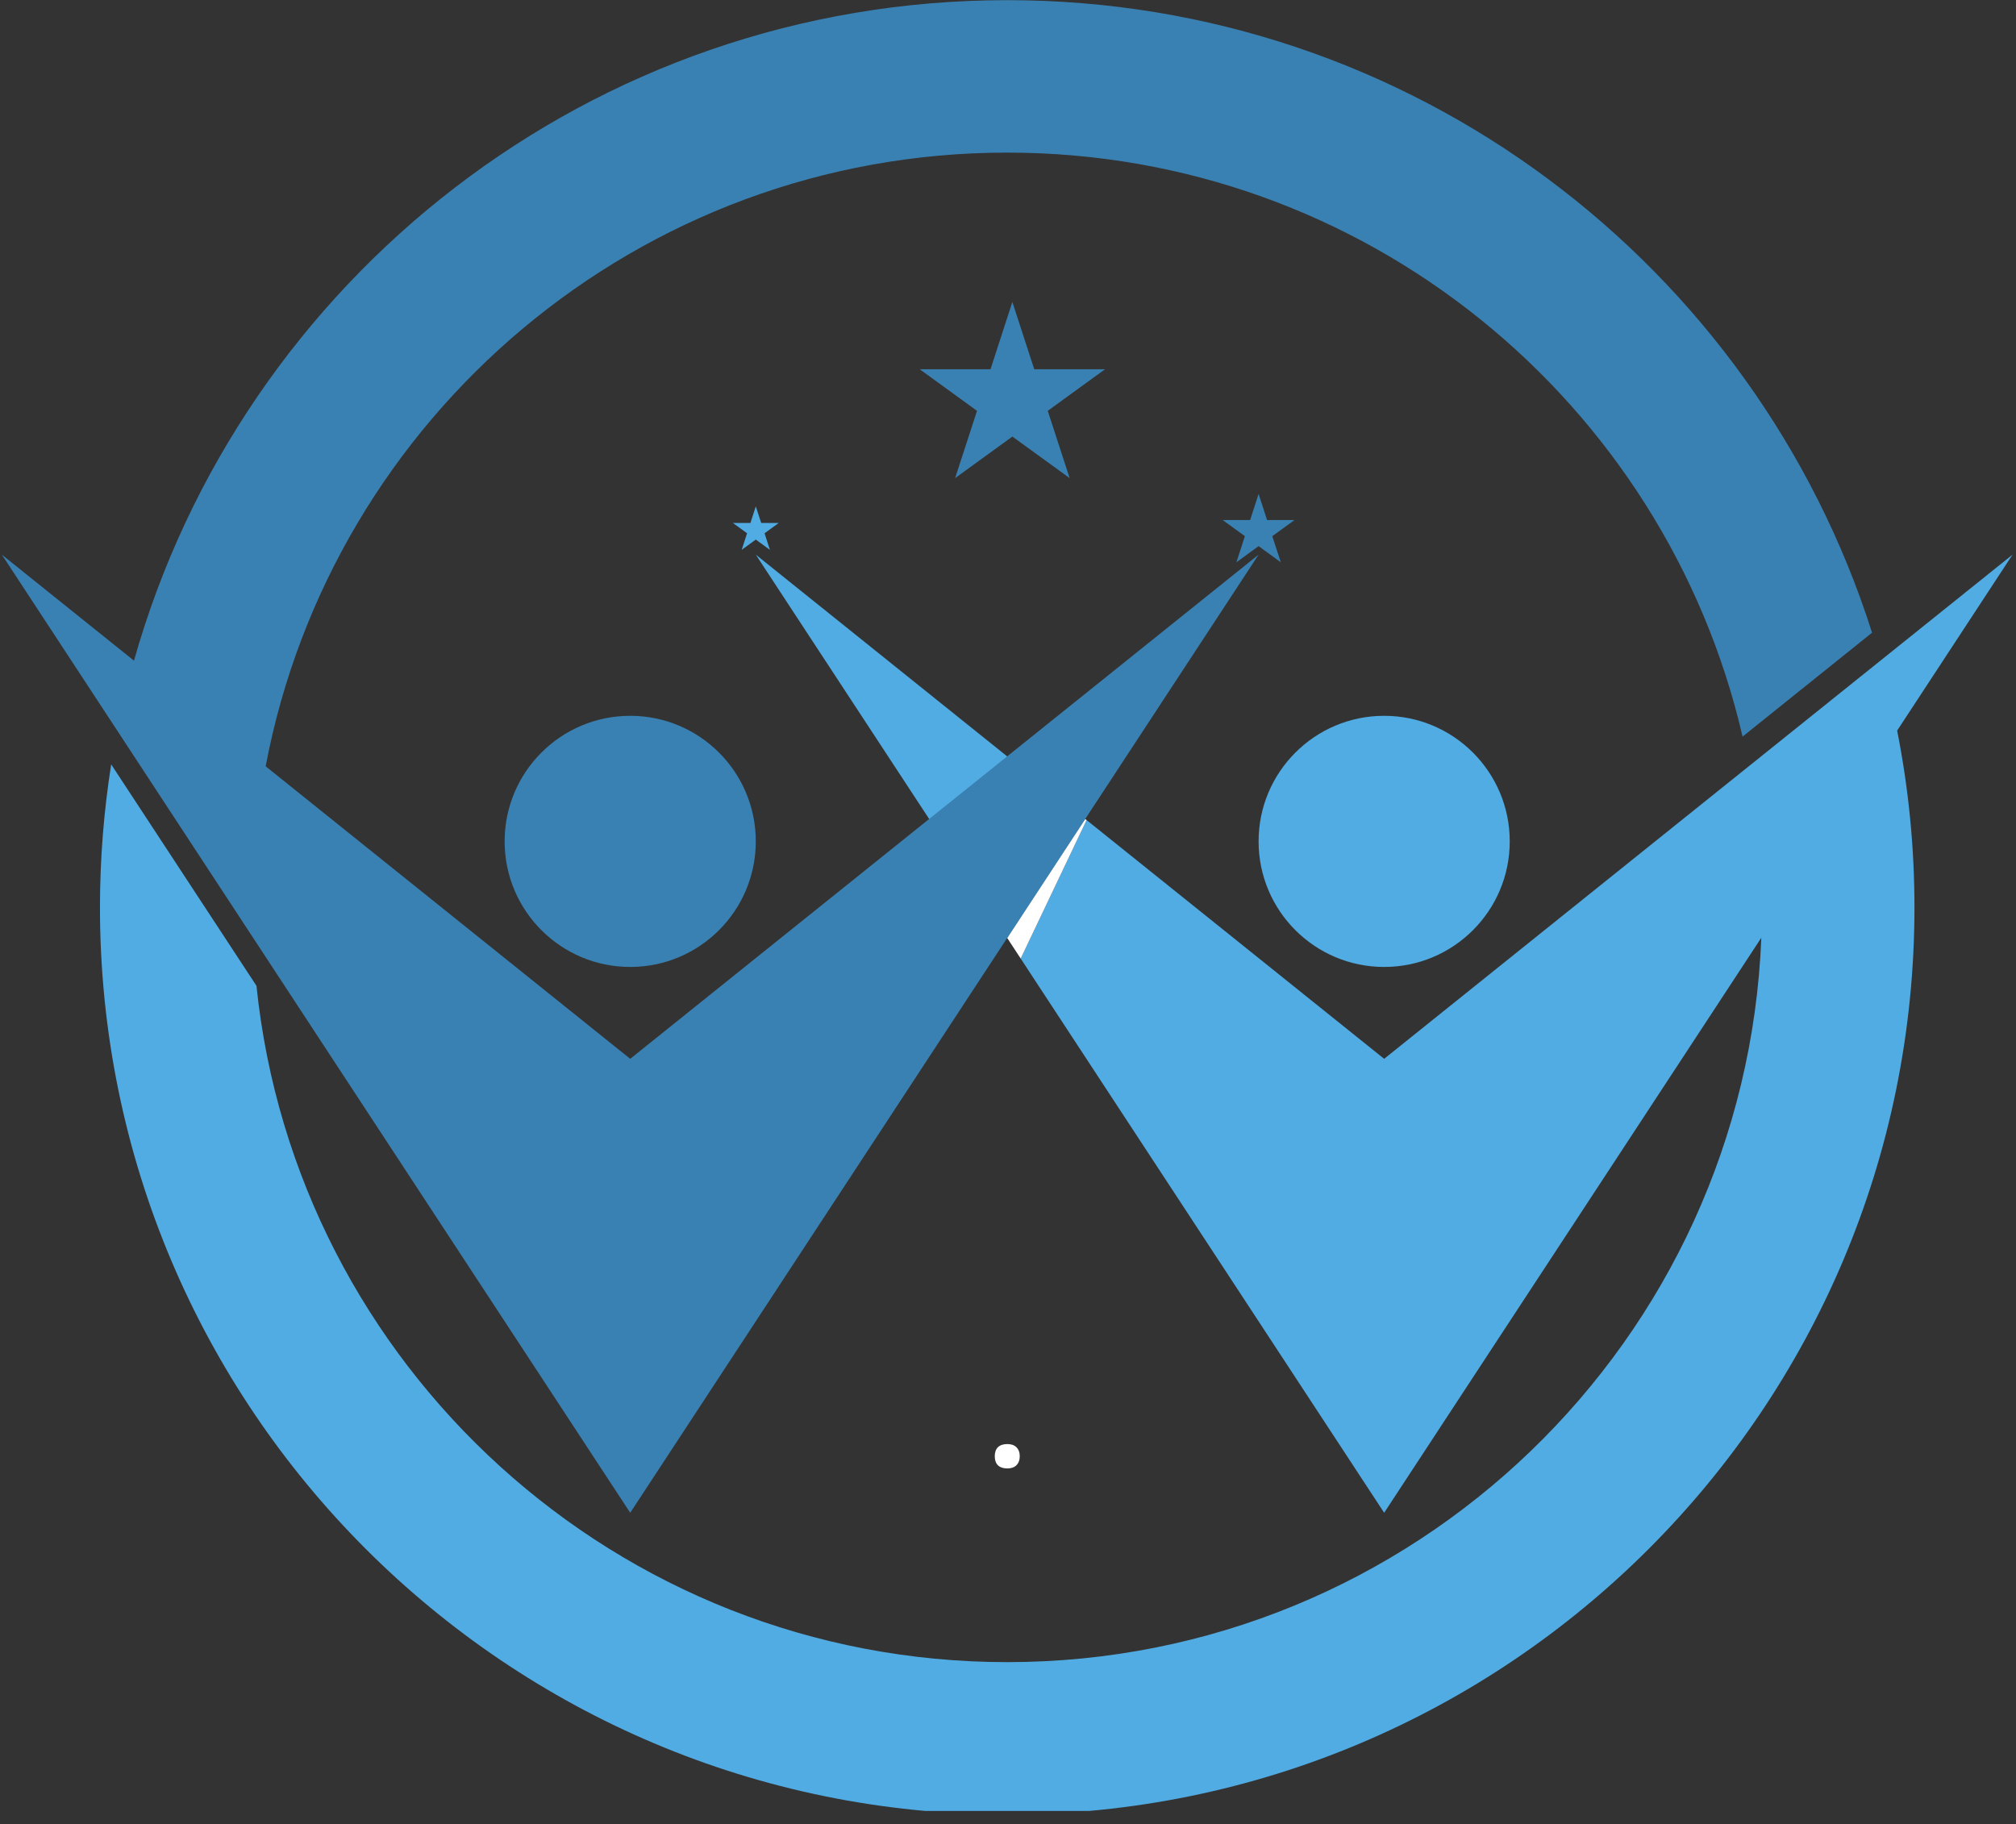
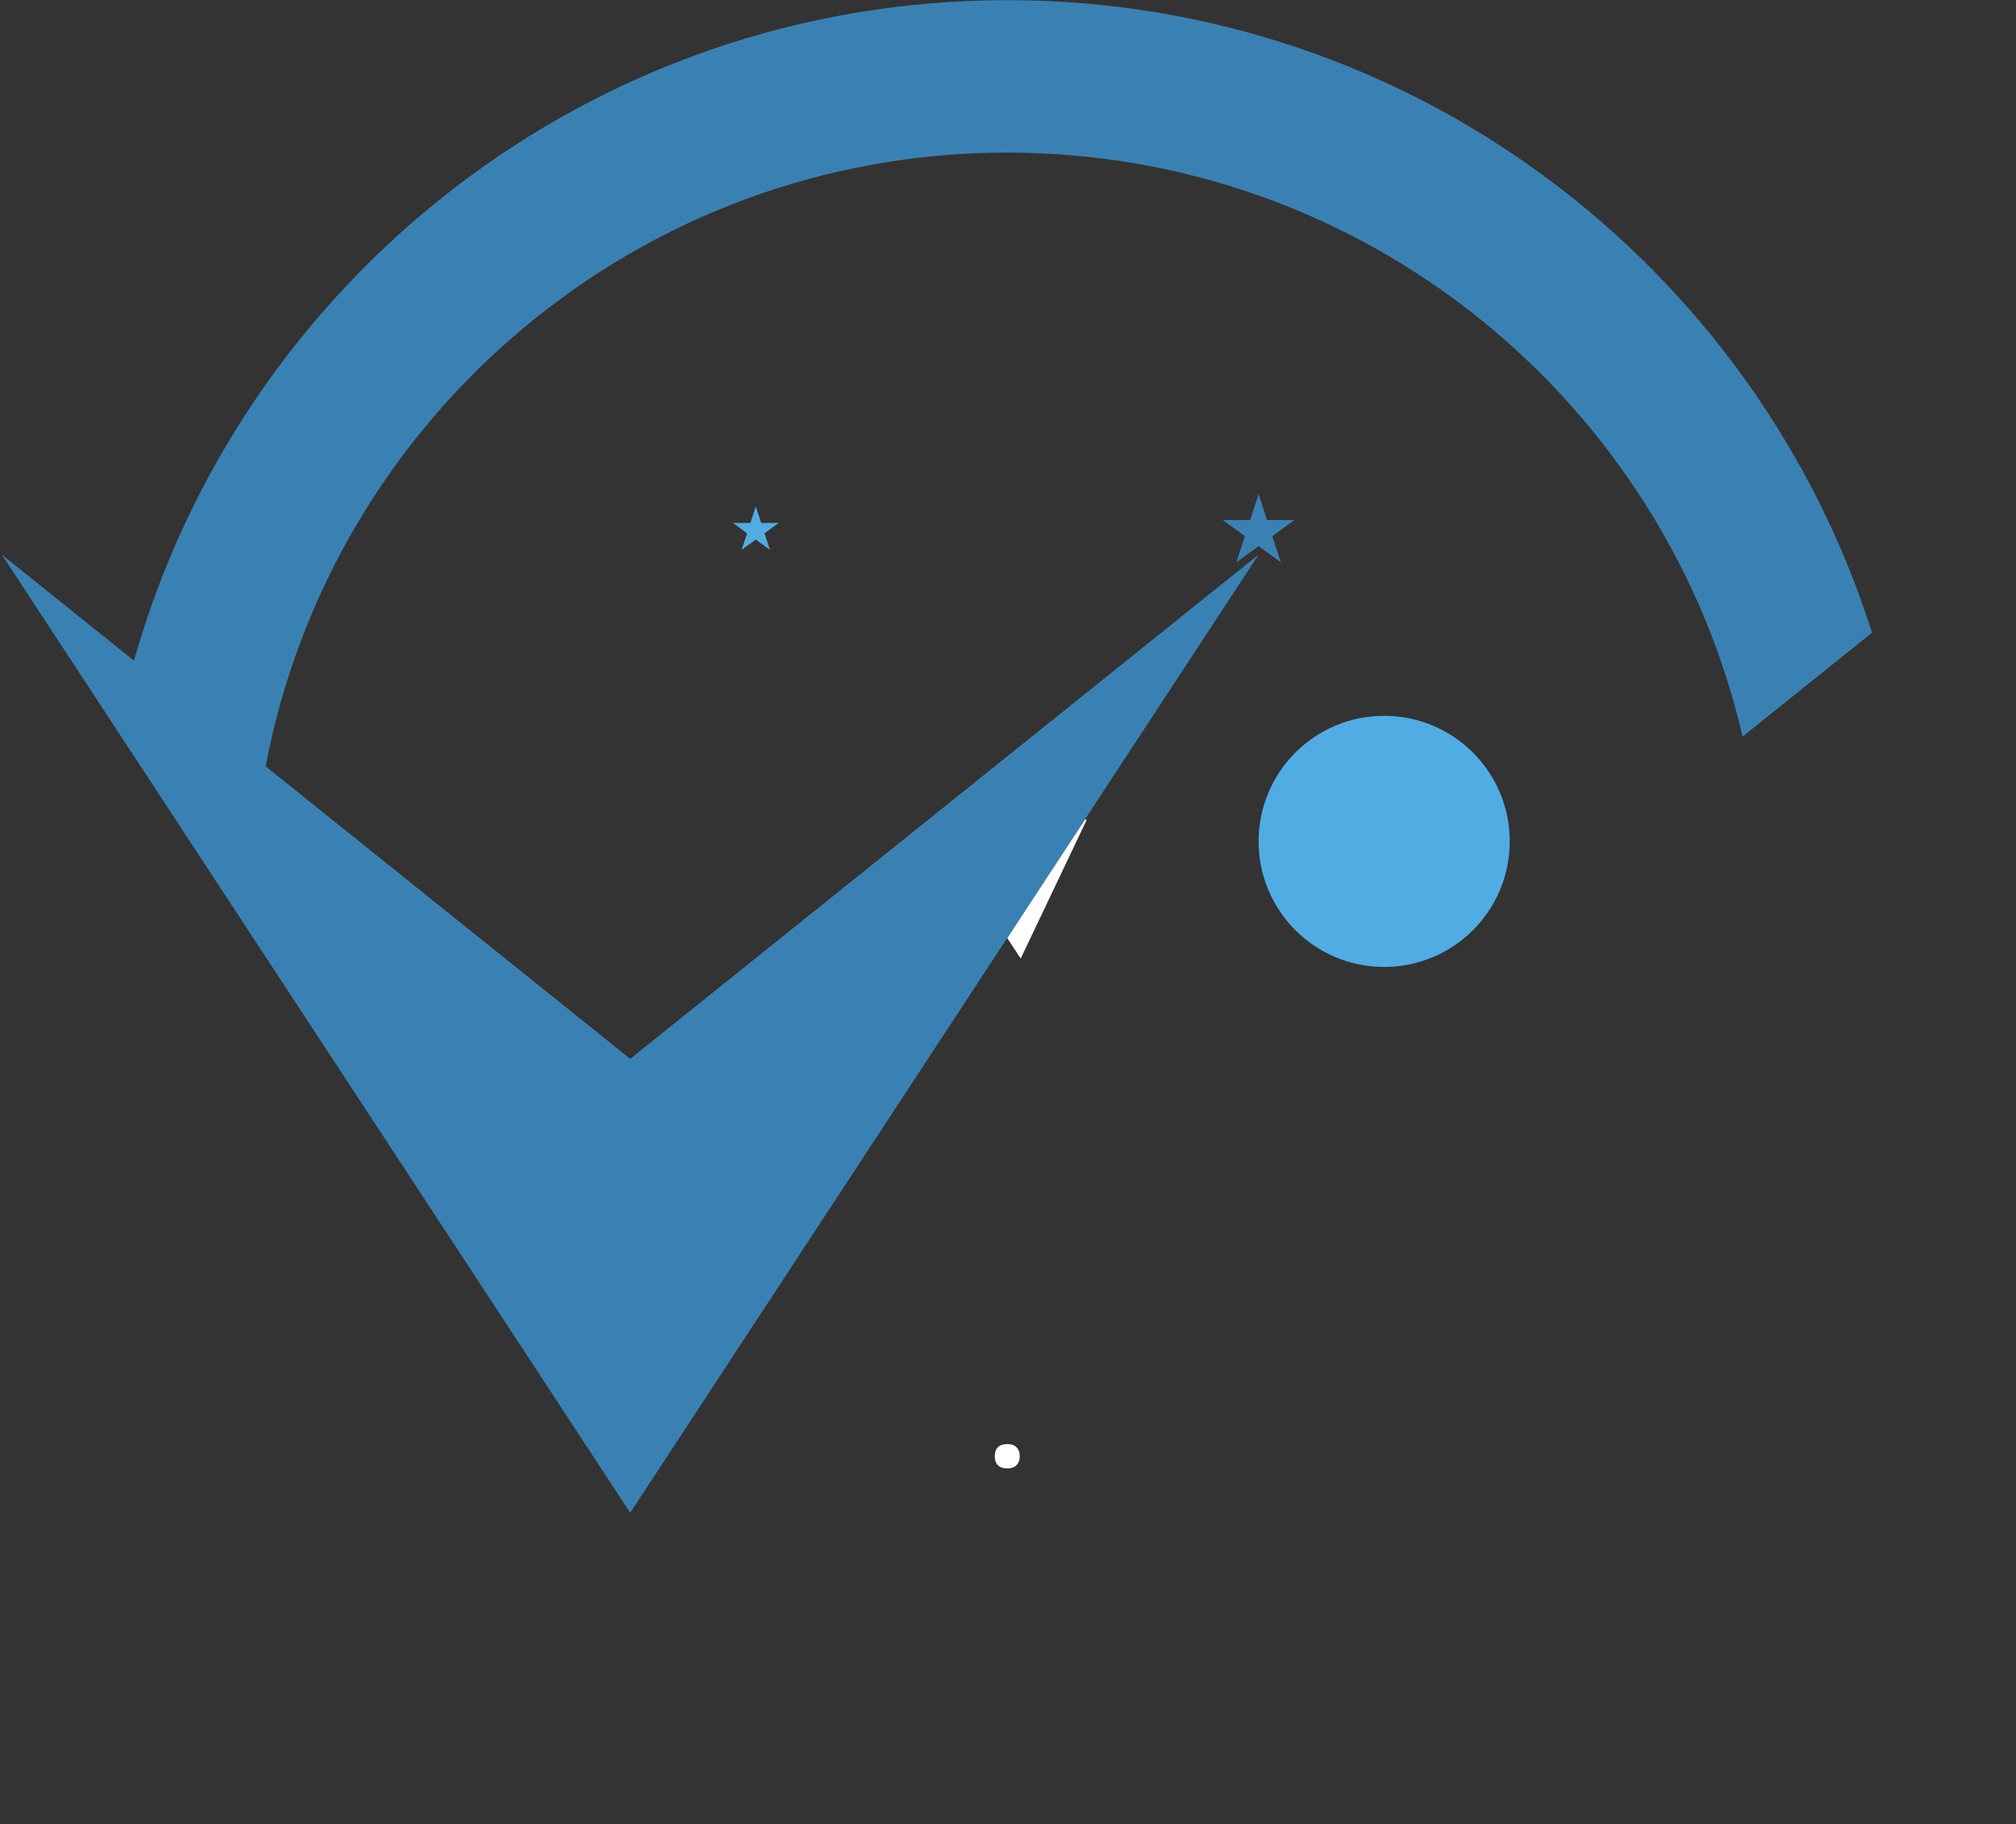
<svg xmlns="http://www.w3.org/2000/svg" width="200" zoomAndPan="magnify" viewBox="0 0 150 135.75" height="181" preserveAspectRatio="xMidYMid meet" version="1.0">
  <rect x="0" y="0" width="150" height="135.75" fill="#333333" stroke="none" />
  <defs>
    <g />
    <clipPath id="34e9f574df">
      <path d="M 0.137 0 L 149.859 0 L 149.859 135.5 L 0.137 135.5 Z M 0.137 0 " clip-rule="nonzero" />
    </clipPath>
    <clipPath id="3a99886cde">
-       <path d="M 7.254 41.219 L 149.742 41.219 L 149.742 134.75 L 7.254 134.75 Z M 7.254 41.219 " clip-rule="nonzero" />
-     </clipPath>
+       </clipPath>
    <clipPath id="fb9431ccbf">
      <path d="M 0.137 0 L 140 0 L 140 113 L 0.137 113 Z M 0.137 0 " clip-rule="nonzero" />
    </clipPath>
  </defs>
  <g clip-path="url(#34e9f574df)" />
  <path fill="#51ace4" d="M 102.988 71.949 C 108.148 71.949 112.332 67.766 112.332 62.605 C 112.332 57.445 108.148 53.262 102.988 53.262 C 97.828 53.262 93.645 57.445 93.645 62.605 C 93.645 67.766 97.828 71.949 102.988 71.949 " fill-opacity="1" fill-rule="nonzero" />
-   <path fill="#51ace4" d="M 56.234 41.27 L 74.941 69.793 L 80.746 60.941 Z M 56.234 41.27 " fill-opacity="1" fill-rule="nonzero" />
  <g clip-path="url(#3a99886cde)">
-     <path fill="#51ace4" d="M 149.742 41.27 L 102.988 78.785 L 81.359 61.43 L 80.848 61.02 L 75.945 71.324 L 76.902 72.785 L 102.988 112.562 L 131.051 69.773 C 129.867 99.742 105.203 123.676 74.941 123.676 C 45.895 123.676 22 101.625 19.082 73.352 L 8.273 56.875 C 7.727 60.34 7.438 63.895 7.438 67.516 C 7.438 104.797 37.66 135.02 74.941 135.02 C 112.223 135.02 142.445 104.797 142.445 67.516 C 142.445 63.016 142 58.617 141.156 54.363 L 149.742 41.27 " fill-opacity="1" fill-rule="nonzero" />
-   </g>
+     </g>
  <path fill="#ffffff" d="M 80.746 60.941 L 74.941 69.793 L 75.945 71.324 L 80.848 61.02 L 80.746 60.941 " fill-opacity="1" fill-rule="nonzero" />
  <g clip-path="url(#fb9431ccbf)">
    <path fill="#3a81b3" d="M 74.941 0.012 C 44.023 0.012 17.965 20.801 9.969 49.16 L 0.137 41.27 L 46.891 112.562 L 93.645 41.27 L 46.891 78.785 L 19.766 57.02 C 24.684 31.02 47.512 11.355 74.941 11.355 C 101.586 11.355 123.898 29.914 129.656 54.809 L 139.289 47.078 C 130.629 19.789 105.098 0.012 74.941 0.012 " fill-opacity="1" fill-rule="nonzero" />
  </g>
-   <path fill="#3a81b3" d="M 76.953 27.477 L 75.324 22.469 L 73.699 27.477 L 68.434 27.477 L 72.695 30.57 L 71.066 35.574 L 75.324 32.484 L 79.586 35.574 L 77.957 30.57 L 82.215 27.477 L 76.953 27.477 " fill-opacity="1" fill-rule="nonzero" />
  <path fill="#3a81b3" d="M 94.277 38.695 L 93.645 36.754 L 93.016 38.695 L 90.977 38.695 L 92.625 39.895 L 91.996 41.836 L 93.645 40.637 L 95.297 41.836 L 94.664 39.895 L 96.316 38.695 L 94.277 38.695 " fill-opacity="1" fill-rule="nonzero" />
  <path fill="#51ace4" d="M 56.637 38.914 L 56.234 37.676 L 55.836 38.914 L 54.535 38.914 L 55.586 39.68 L 55.184 40.914 L 56.234 40.148 L 57.285 40.914 L 56.887 39.68 L 57.938 38.914 L 56.637 38.914 " fill-opacity="1" fill-rule="nonzero" />
-   <path fill="#3a81b3" d="M 46.891 53.262 C 41.73 53.262 37.547 57.445 37.547 62.605 C 37.547 67.766 41.73 71.949 46.891 71.949 C 52.051 71.949 56.234 67.766 56.234 62.605 C 56.234 57.445 52.051 53.262 46.891 53.262 " fill-opacity="1" fill-rule="nonzero" />
  <g fill="#ffffff" fill-opacity="1">
    <g transform="translate(73.39, 109.122)">
      <g>
        <path d="M 0.625 -0.766 C 0.625 -1.055 0.703 -1.281 0.859 -1.438 C 1.023 -1.594 1.258 -1.672 1.562 -1.672 C 1.852 -1.672 2.078 -1.594 2.234 -1.438 C 2.398 -1.281 2.484 -1.055 2.484 -0.766 C 2.484 -0.484 2.398 -0.258 2.234 -0.094 C 2.078 0.062 1.852 0.141 1.562 0.141 C 1.258 0.141 1.023 0.062 0.859 -0.094 C 0.703 -0.25 0.625 -0.473 0.625 -0.766 Z M 0.625 -0.766 " />
      </g>
    </g>
  </g>
</svg>